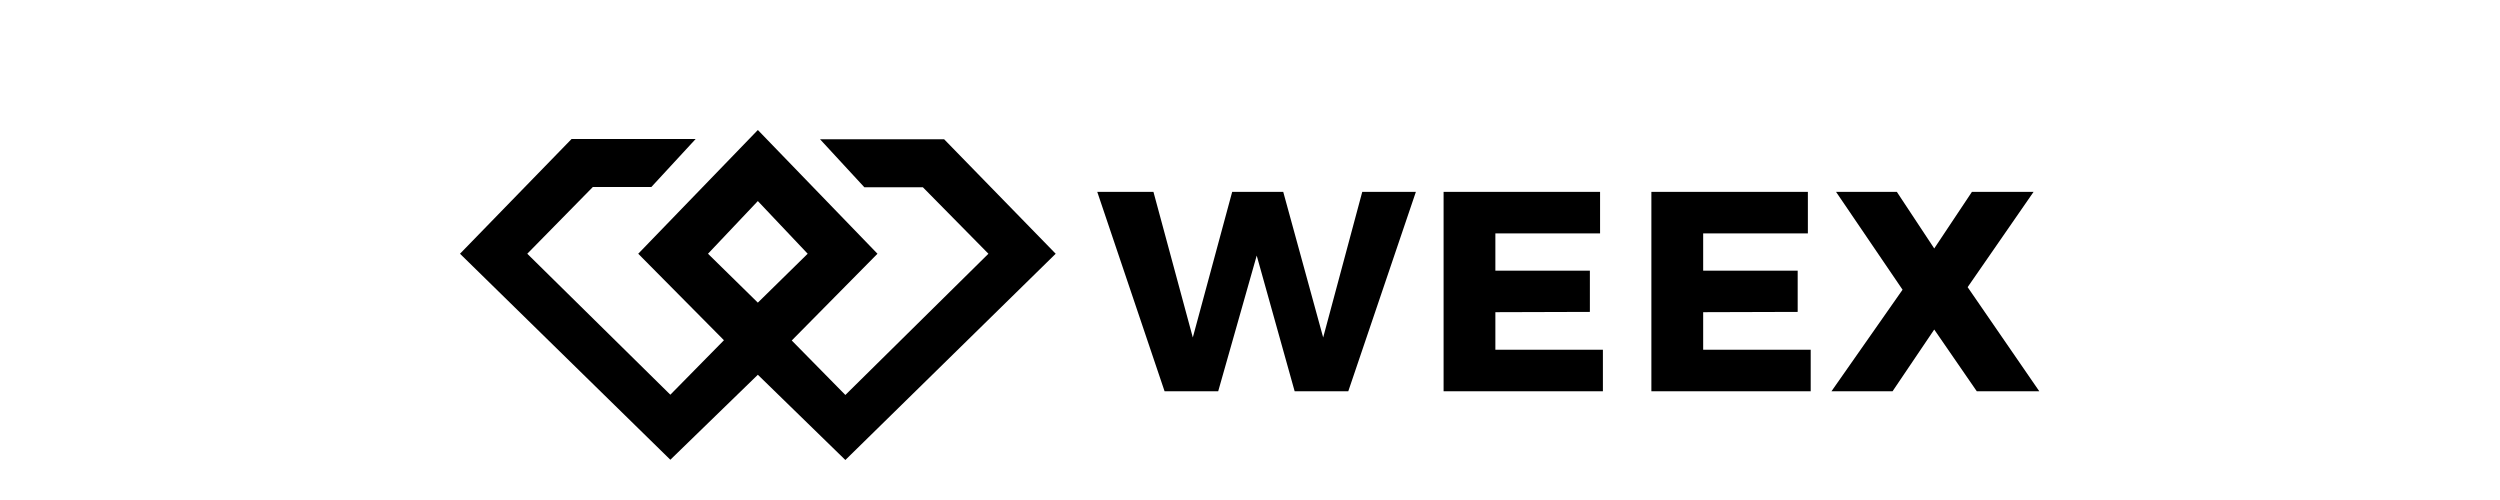
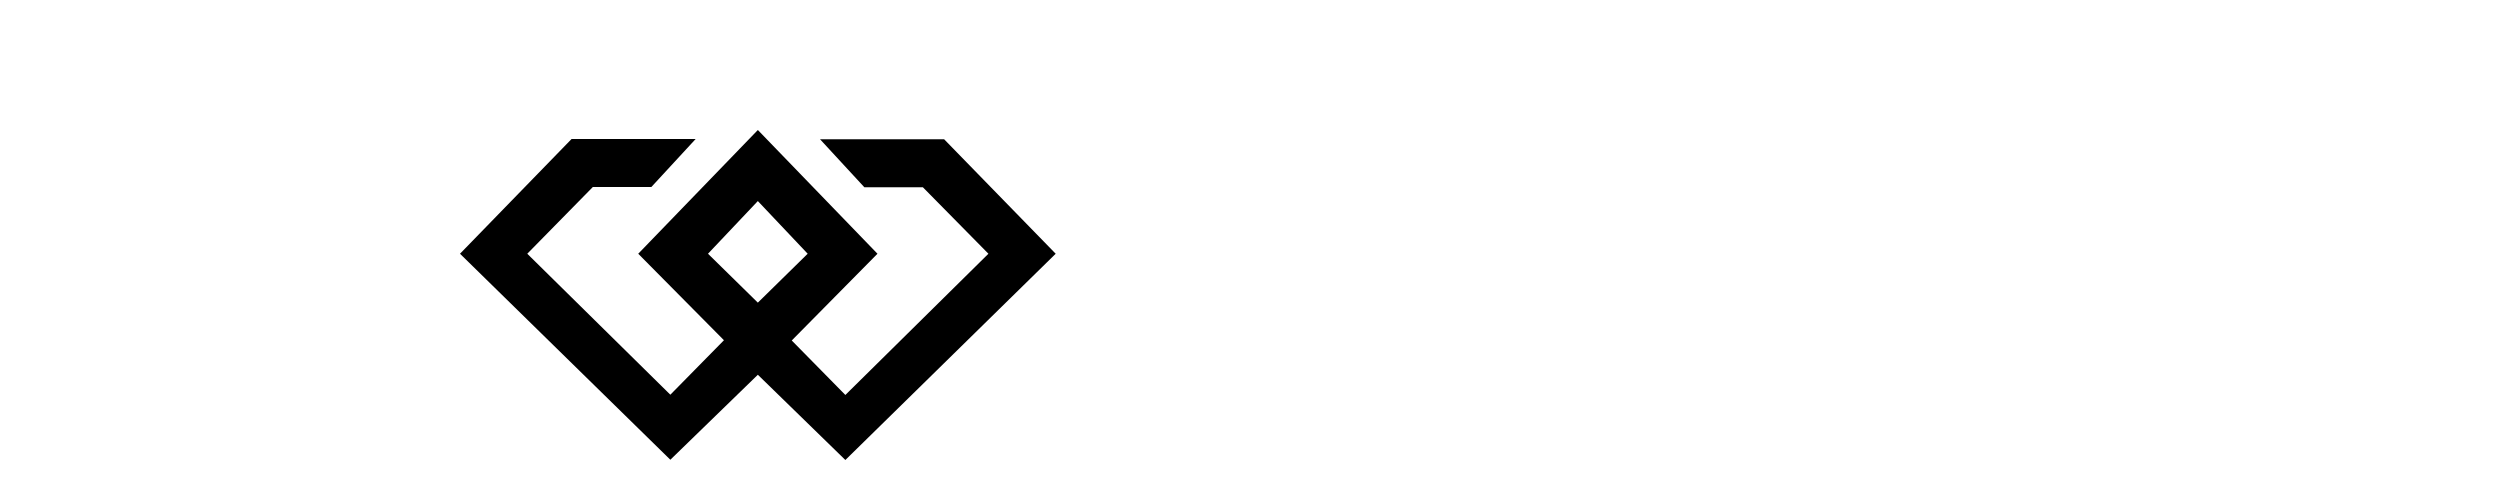
<svg xmlns="http://www.w3.org/2000/svg" width="200" height="40" viewBox="0 0 160 50" fill="none">
-   <path fill-rule="evenodd" clip-rule="evenodd" d="M87.317 33.749L91.225 19.188H96.588L89.828 39.125H84.465L80.671 25.558L76.82 39.125H71.457L64.726 19.188H70.345L74.281 33.749L78.218 19.188H83.324L87.317 33.749ZM99.359 39.125V19.188H115.007V23.34H104.537V27.066H113.988V31.19L104.537 31.218V34.972H115.29V39.125H99.359ZM120.138 19.188V39.125H136.07V34.972H125.317V31.218L134.768 31.19V27.066H125.317V23.34H135.787V19.188H120.138ZM144.685 19.188H138.605L145.256 28.971L138.148 39.125H144.257L148.424 32.953L152.677 39.125H158.928L151.764 28.715L158.357 19.188H152.192L148.424 24.847L144.685 19.188Z" fill="currentColor" />
  <path fill-rule="evenodd" clip-rule="evenodd" d="M34.175 34.049L42.747 25.374L30.785 13L18.823 25.374L27.394 34.023L22.034 39.471L7.727 25.374L14.285 18.699H20.136L24.568 13.898H12.159L1 25.374L22.034 45.975L30.785 37.475L39.536 46L60.569 25.374L49.41 13.924H37.001L41.433 18.724H47.285L53.842 25.374L39.536 39.497L34.175 34.049ZM30.784 30.265L25.8 25.373L30.784 20.106L35.768 25.373L30.784 30.265Z" fill="currentColor" />
</svg>